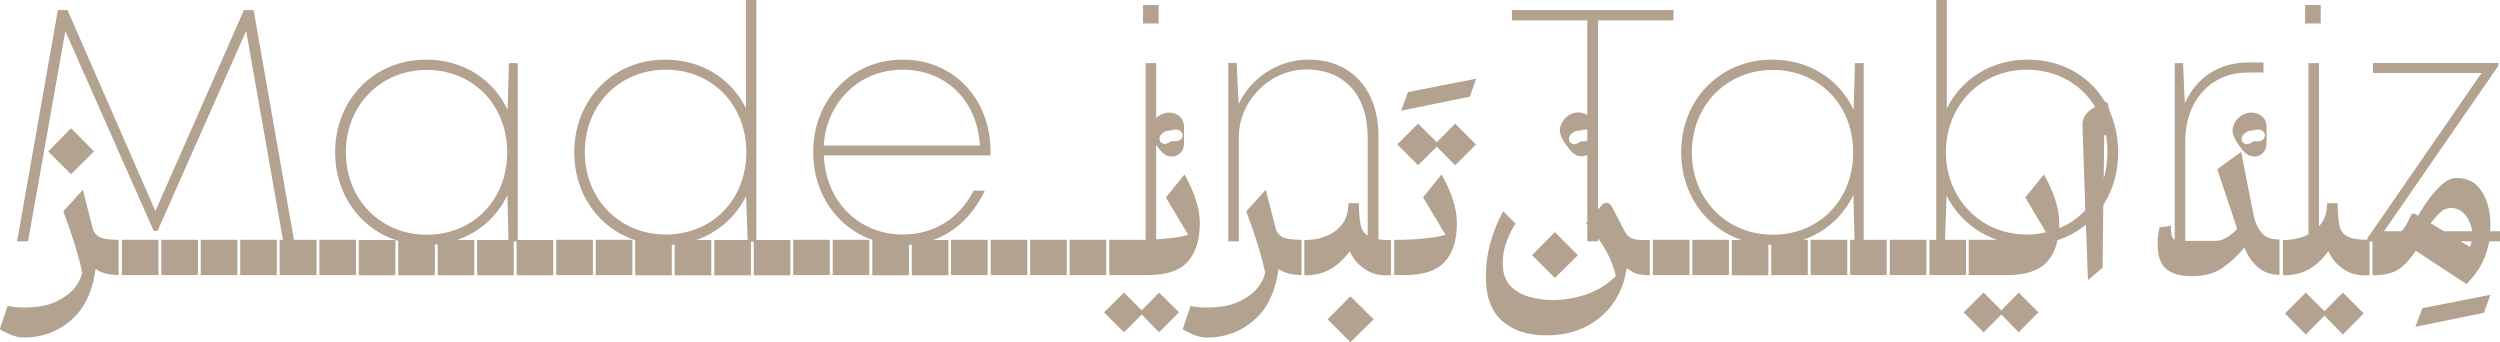
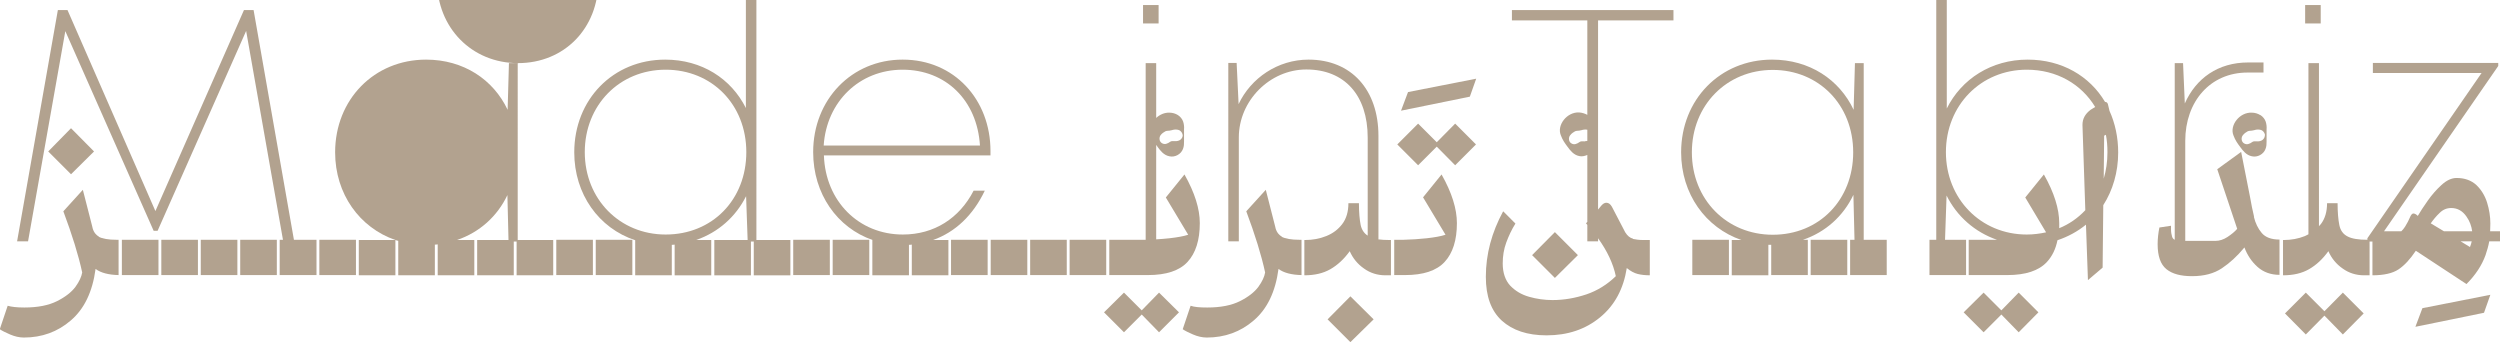
<svg xmlns="http://www.w3.org/2000/svg" id="Layer_2" data-name="Layer 2" viewBox="0 0 114.06 15.61">
  <defs>
    <style>
      .cls-1 {
        fill:rgb(178, 162, 143);
      }
    </style>
  </defs>
  <g id="Layer_1-2" data-name="Layer 1">
    <g>
      <polygon class="cls-1" points="11.57 .46 11.13 .46 7.09 9.63 3.08 .46 2.64 .46 .78 11.01 1.28 11.01 2.98 1.42 7.01 10.53 7.19 10.53 11.23 1.41 12.91 10.94 12.76 10.94 12.76 12.55 14.44 12.55 14.44 10.94 13.41 10.94 11.57 .46" />
-       <path class="cls-1" d="M23.63,2.88h-.41l-.06,2.13c-.65-1.38-2.01-2.29-3.72-2.29-2.37,0-4.15,1.82-4.15,4.23,0,1.9,1.12,3.44,2.75,4h-1.67v1.61h1.67v-1.61s.08,.03,.13,.04v1.57h1.67v-1.4s.09,0,.13-.01v1.41h1.67v-1.61h-.79c1.03-.35,1.84-1.08,2.3-2.05l.05,2.05h-1.43v1.61h1.67v-1.54h.13v1.54h1.67v-1.61h-1.62V2.88Zm-4.16,7.83c-2.1,0-3.69-1.61-3.69-3.76s1.59-3.76,3.69-3.76,3.67,1.59,3.67,3.76-1.55,3.76-3.67,3.76Z" />
+       <path class="cls-1" d="M23.63,2.88h-.41l-.06,2.13c-.65-1.38-2.01-2.29-3.72-2.29-2.37,0-4.15,1.82-4.15,4.23,0,1.9,1.12,3.44,2.75,4h-1.67v1.61h1.67v-1.61s.08,.03,.13,.04v1.57h1.67v-1.4s.09,0,.13-.01v1.41h1.67v-1.61h-.79c1.03-.35,1.84-1.08,2.3-2.05l.05,2.05h-1.43v1.61h1.67v-1.54h.13v1.54h1.67v-1.61h-1.62V2.88Zc-2.1,0-3.69-1.61-3.69-3.76s1.59-3.76,3.69-3.76,3.67,1.59,3.67,3.76-1.55,3.76-3.67,3.76Z" />
      <path class="cls-1" d="M34.51,0h-.48V4.93c-.67-1.34-2.01-2.21-3.68-2.21-2.38,0-4.15,1.82-4.15,4.23,0,1.91,1.12,3.46,2.78,4.01v1.6h1.67v-1.39s.08,0,.13-.01v1.4h1.67v-1.61h-.69c1.01-.35,1.81-1.06,2.28-2l.07,2h-1.52v1.61h1.67v-1.54h.13v1.54h1.67v-1.61h-1.55V0Zm-4.14,10.7c-2.1,0-3.69-1.62-3.69-3.76s1.58-3.76,3.69-3.76,3.68,1.59,3.68,3.76-1.55,3.76-3.68,3.76Z" />
      <path class="cls-1" d="M41.18,2.72c-2.32,0-4.08,1.82-4.08,4.22,0,1.91,1.1,3.45,2.71,4.01h-.01v1.61h1.67v-1.39s.08,0,.13-.01v1.4h1.67v-1.61h-.7c1.01-.36,1.82-1.12,2.36-2.25h-.51c-.65,1.26-1.8,2-3.23,2-2.01,0-3.53-1.52-3.6-3.61h7.6c0-.06,0-.14,0-.2,0-2.35-1.66-4.17-4-4.17Zm-3.6,3.92c.13-2,1.63-3.46,3.6-3.46s3.4,1.39,3.53,3.46h-7.12Z" />
      <rect class="cls-1" x="52.15" y=".23" width=".71" height=".84" />
      <path class="cls-1" d="M85.04,2.88h-.41l-.06,2.13c-.65-1.38-2.01-2.29-3.72-2.29-2.37,0-4.15,1.82-4.15,4.23,0,1.9,1.12,3.44,2.75,4h-.44v1.61h1.67v-1.39s.08,0,.13,0v1.38h1.67v-1.61h-.22c1.03-.35,1.84-1.08,2.3-2.05l.05,2.05h-.2v1.61h1.67v-1.61h-1.05V2.88Zm-4.16,7.83c-2.1,0-3.69-1.61-3.69-3.76s1.59-3.76,3.69-3.76,3.67,1.59,3.67,3.76-1.55,3.76-3.67,3.76Z" />
      <path class="cls-1" d="M96.24,5.04l-.07-.29c-.02-.06-.05-.09-.11-.1,0,0-.01,0-.02,0-.7-1.18-1.97-1.93-3.53-1.93-1.65,0-3.02,.88-3.69,2.23V0h-.48V10.94h-.31v1.61h1.67v-1.61h-.96l.07-2.02c.47,.95,1.29,1.67,2.3,2.02h-1.29v1.61h1.76c.84,0,1.44-.2,1.81-.6,.24-.26,.4-.59,.48-.99,.48-.16,.92-.4,1.3-.71l.09,2.53,.67-.57,.03-2.85c.43-.67,.68-1.5,.68-2.4,0-.69-.14-1.34-.4-1.91Zm-2.29,5.38c0-.08,0-.16,0-.24,0-.65-.23-1.39-.7-2.22l-.85,1.05,.95,1.59c-.28,.06-.57,.1-.88,.1-2.1,0-3.69-1.63-3.69-3.76s1.59-3.76,3.69-3.76c1.37,0,2.49,.66,3.12,1.7l-.21,.13c-.25,.19-.37,.41-.37,.69l.13,3.89c-.34,.36-.74,.64-1.21,.83Zm2.03-2.27l.02-1.96,.08-.04c.05,.26,.07,.52,.07,.8,0,.43-.06,.83-.17,1.2Z" />
      <rect class="cls-1" x="105.17" y=".23" width=".71" height=".84" />
      <path class="cls-1" d="M113.61,10.55c0-.12,.01-.23,.01-.35,0-.32-.05-.64-.15-.96-.1-.32-.27-.59-.49-.8-.23-.21-.53-.32-.9-.32-.23,0-.46,.11-.69,.32-.23,.21-.44,.45-.63,.72-.19,.27-.34,.5-.45,.69-.08-.08-.15-.11-.2-.11-.06,0-.11,.06-.16,.18-.05,.12-.12,.26-.22,.42-.05,.08-.11,.15-.17,.21h-.79l5.21-7.54v-.14h-5.72v.46h4.96l-5.21,7.54v.07c-.41,0-.71-.05-.9-.15-.2-.1-.33-.27-.38-.52-.05-.25-.08-.58-.08-1h-.48c0,.38-.09,.7-.28,.95-.03,.04-.06,.07-.09,.1V2.88h-.48v7.81c-.05,.03-.1,.05-.16,.08-.3,.12-.62,.18-.96,.18h-.04v1.61c.47,0,.86-.09,1.19-.28,.33-.19,.62-.46,.88-.82,.14,.32,.36,.59,.65,.79,.29,.21,.62,.31,.98,.31h.25v-1.54h.13v1.54c.52,0,.92-.09,1.19-.27,.27-.18,.53-.46,.79-.85l2.31,1.52c.41-.41,.7-.85,.87-1.32,.07-.21,.13-.41,.17-.63h.51v-.46h-.45Zm-2.71-.36c.12-.17,.25-.33,.41-.48,.15-.15,.33-.22,.52-.22,.29,0,.52,.13,.7,.39,.15,.21,.23,.44,.26,.67h-1.29l-.6-.36Zm1.79,1.08l-.43-.26h.51c-.02,.08-.04,.17-.08,.26Z" />
      <path class="cls-1" d="M4.52,10.8c-.16-.09-.27-.24-.31-.46-.14-.55-.28-1.11-.43-1.68l-.89,.98c.4,1.07,.69,2,.86,2.79-.03,.19-.13,.41-.31,.66-.18,.24-.46,.46-.84,.65-.38,.19-.87,.29-1.49,.29-.34,0-.59-.03-.76-.08l-.36,1.07c.1,.07,.26,.15,.47,.24,.21,.09,.42,.14,.63,.14,.82,0,1.54-.26,2.14-.78,.61-.52,.99-1.3,1.13-2.35,.24,.18,.6,.27,1.05,.28v-1.61h-.09c-.38,0-.65-.05-.82-.14Z" />
      <polygon class="cls-1" points="4.29 6.91 3.24 5.85 2.2 6.91 3.24 7.95 4.29 6.91" />
      <rect class="cls-1" x="5.56" y="10.94" width="1.67" height="1.61" />
      <rect class="cls-1" x="7.36" y="10.94" width="1.67" height="1.61" />
      <rect class="cls-1" x="9.16" y="10.94" width="1.67" height="1.61" />
      <rect class="cls-1" x="10.96" y="10.94" width="1.67" height="1.61" />
      <rect class="cls-1" x="14.57" y="10.94" width="1.67" height="1.61" />
      <rect class="cls-1" x="25.38" y="10.94" width="1.67" height="1.61" />
      <rect class="cls-1" x="27.18" y="10.94" width="1.67" height="1.61" />
      <rect class="cls-1" x="36.19" y="10.94" width="1.67" height="1.61" />
      <rect class="cls-1" x="37.99" y="10.94" width="1.67" height="1.61" />
      <rect class="cls-1" x="43.39" y="10.94" width="1.67" height="1.61" />
      <rect class="cls-1" x="45.2" y="10.94" width="1.67" height="1.61" />
      <rect class="cls-1" x="47" y="10.94" width="1.67" height="1.61" />
      <rect class="cls-1" x="48.8" y="10.94" width="1.67" height="1.61" />
      <polygon class="cls-1" points="52.09 14.16 51.28 13.35 50.37 14.25 51.28 15.16 52.09 14.35 52.88 15.16 53.79 14.25 52.88 13.35 52.09 14.16" />
      <path class="cls-1" d="M54.18,11.95c.37-.4,.56-.99,.56-1.77,0-.65-.23-1.39-.7-2.22l-.85,1.05,1.02,1.7c-.21,.07-.5,.12-.85,.16-.2,.02-.41,.04-.61,.05V6.61s.05,.07,.07,.1c.11,.15,.27,.37,.53,.42,.25,.06,.53-.09,.62-.33,.05-.12,.05-.24,.05-.34,0-.1,0-.19,0-.28v-.28c.01-.1,0-.23-.04-.35-.04-.12-.13-.23-.24-.3-.11-.07-.25-.11-.38-.11-.23-.01-.45,.09-.61,.24V2.88h-.48V10.94h-1.66v1.61h1.76c.84,0,1.44-.2,1.81-.6Zm-1.24-5.77c.08-.11,.17-.15,.23-.19,.07-.03,.13-.02,.19-.03l.1-.02s.09-.03,.17-.03c.07,0,.16,.01,.22,.06,.06,.05,.1,.12,.11,.2,0,.08-.04,.15-.1,.2-.06,.05-.15,.07-.22,.07-.15,0-.19-.02-.27,.04-.04,.03-.09,.06-.16,.08-.06,.02-.14,.01-.2-.03-.12-.07-.14-.25-.06-.36Z" />
      <path class="cls-1" d="M58.49,10.8c-.16-.09-.27-.24-.31-.46-.14-.55-.28-1.11-.43-1.68l-.89,.98c.4,1.07,.69,2,.86,2.79-.03,.19-.13,.41-.31,.66-.18,.24-.46,.46-.84,.65-.38,.19-.87,.29-1.49,.29-.34,0-.59-.02-.76-.08l-.36,1.07c.1,.07,.26,.15,.47,.24,.21,.09,.42,.14,.63,.14,.82,0,1.54-.26,2.14-.78,.61-.52,.99-1.3,1.13-2.35,.24,.18,.6,.27,1.05,.28v-1.61h-.09c-.38,0-.65-.05-.82-.14Z" />
      <polygon class="cls-1" points="60.57 14.57 61.61 15.61 62.67 14.57 61.61 13.52 60.57 14.57" />
      <path class="cls-1" d="M62.89,10.91V6.2c0-2.1-1.23-3.48-3.19-3.48-1.4,0-2.63,.84-3.19,2.03l-.09-1.88h-.38V11.01h.48V6.27c0-1.68,1.42-3.1,3.08-3.1,1.74,0,2.8,1.17,2.8,3.11v4.47c-.16-.1-.27-.26-.32-.48-.05-.25-.08-.58-.08-1h-.48c0,.38-.09,.7-.28,.95-.19,.25-.43,.43-.73,.55-.3,.12-.62,.18-.96,.18h-.04v1.61c.47,0,.86-.09,1.19-.28,.33-.19,.62-.46,.88-.82,.14,.32,.36,.59,.65,.79,.29,.21,.62,.31,.98,.31h.25v-1.61h-.06c-.2,0-.37-.01-.52-.03Z" />
      <polygon class="cls-1" points="63.92 5.05 67.06 4.41 67.35 3.59 64.24 4.2 63.92 5.05" />
      <path class="cls-1" d="M64.93,9.01l1.02,1.7c-.21,.07-.5,.12-.85,.16-.36,.04-.71,.06-1.07,.07h-.42v1.61h.49c.84,0,1.44-.2,1.81-.6,.37-.4,.56-.99,.56-1.77,0-.65-.23-1.39-.7-2.22l-.85,1.05Z" />
      <polygon class="cls-1" points="65.55 6.49 64.7 5.64 63.75 6.59 64.7 7.54 65.55 6.69 66.39 7.54 67.34 6.59 66.39 5.64 65.55 6.49" />
      <polygon class="cls-1" points="71.99 11.64 70.94 10.59 69.9 11.64 70.94 12.68 71.99 11.64" />
      <path class="cls-1" d="M74.51,10.89c-.14-.03-.26-.13-.36-.29l-.61-1.17c-.07-.12-.15-.18-.25-.18-.08,0-.15,.04-.23,.13l-.15,.18V.93h3.44V.46h-7.37v.47h3.44V5.24c-.11-.06-.24-.1-.37-.11-.56-.03-1.03,.58-.84,1.04,.08,.22,.19,.37,.31,.53,.11,.15,.27,.37,.53,.42,.12,.03,.25,0,.37-.05v3.05l-.06,.07s.04,.05,.06,.07v.75h.49v-.14c.41,.57,.69,1.15,.81,1.73-.39,.38-.84,.66-1.34,.83-.51,.17-1.02,.26-1.55,.26-.36,0-.72-.05-1.07-.15-.35-.1-.63-.27-.86-.51-.22-.24-.34-.58-.34-1.01,0-.33,.05-.65,.16-.95,.11-.3,.25-.6,.42-.87l-.56-.56c-.52,.96-.79,1.95-.79,2.99,0,.89,.24,1.55,.73,2,.49,.44,1.16,.67,2.04,.67,.96,0,1.77-.27,2.44-.82,.67-.55,1.07-1.3,1.22-2.25,.17,.14,.34,.23,.5,.27,.16,.04,.35,.06,.55,.06v-1.61h-.32c-.16,0-.31-.02-.46-.05Zm-2.19-4.44c-.15,0-.19-.02-.27,.04-.04,.03-.09,.06-.16,.08-.06,.02-.14,.01-.2-.03-.12-.07-.14-.25-.06-.36,.08-.11,.17-.15,.23-.19,.07-.03,.13-.02,.19-.03l.1-.02s.09-.03,.17-.03c.03,0,.07,0,.1,.01v.51s-.07,.01-.1,.01Z" />
-       <rect class="cls-1" x="75.41" y="10.94" width="1.67" height="1.61" />
      <rect class="cls-1" x="77.21" y="10.94" width="1.67" height="1.61" />
      <rect class="cls-1" x="82.61" y="10.94" width="1.67" height="1.61" />
-       <rect class="cls-1" x="86.22" y="10.94" width="1.67" height="1.61" />
      <polygon class="cls-1" points="91.31 14.16 90.5 13.35 89.59 14.25 90.5 15.16 91.31 14.35 92.1 15.16 93 14.25 92.1 13.35 91.31 14.16" />
      <path class="cls-1" d="M102.84,9.89c-.07-.29-.13-.59-.18-.88l-.41-2.08-1.09,.79,.91,2.72c-.11,.13-.26,.25-.44,.37-.18,.12-.37,.18-.55,.18h-1.38V6.43c0-1.8,1.14-3.12,2.84-3.12h.73v-.46h-.7c-1.37,0-2.38,.72-2.89,1.87l-.08-1.84h-.38V10.94c-.06-.03-.1-.07-.12-.14-.03-.1-.05-.21-.05-.32v-.18l-.53,.08c-.05,.25-.08,.51-.08,.76,0,.54,.13,.92,.4,1.14,.27,.22,.66,.32,1.17,.32,.55,0,1-.12,1.36-.36,.36-.24,.7-.55,1.03-.95,.13,.35,.33,.65,.6,.89,.27,.24,.61,.36,1,.36v-1.61c-.37,0-.64-.1-.81-.3-.17-.2-.29-.45-.36-.74Z" />
      <polygon class="cls-1" points="106.05 14.2 105.2 13.35 104.25 14.3 105.2 15.26 106.05 14.4 106.89 15.26 107.84 14.3 106.89 13.35 106.05 14.2" />
      <polygon class="cls-1" points="110.2 14.91 113.33 14.27 113.62 13.45 110.52 14.06 110.2 14.91" />
      <path class="cls-1" d="M103.12,5.25c-.11-.07-.25-.11-.38-.11-.56-.03-1.03,.58-.84,1.04,.08,.22,.19,.37,.31,.53,.11,.15,.27,.37,.53,.42,.25,.06,.53-.09,.62-.33,.05-.12,.05-.24,.05-.34,0-.1,0-.19,0-.28v-.28c.01-.1,0-.23-.04-.35-.04-.12-.13-.23-.24-.3Zm.21,.93c0,.08-.04,.15-.1,.2-.06,.05-.15,.07-.22,.07-.15,0-.19-.02-.27,.04-.04,.03-.09,.06-.16,.08-.06,.02-.14,.01-.2-.03-.12-.07-.14-.25-.06-.36,.08-.11,.17-.15,.23-.19,.07-.03,.13-.02,.19-.03l.1-.02s.09-.03,.17-.03c.07,0,.16,.01,.22,.06,.06,.05,.1,.12,.11,.2Z" />
    </g>
  </g>
</svg>